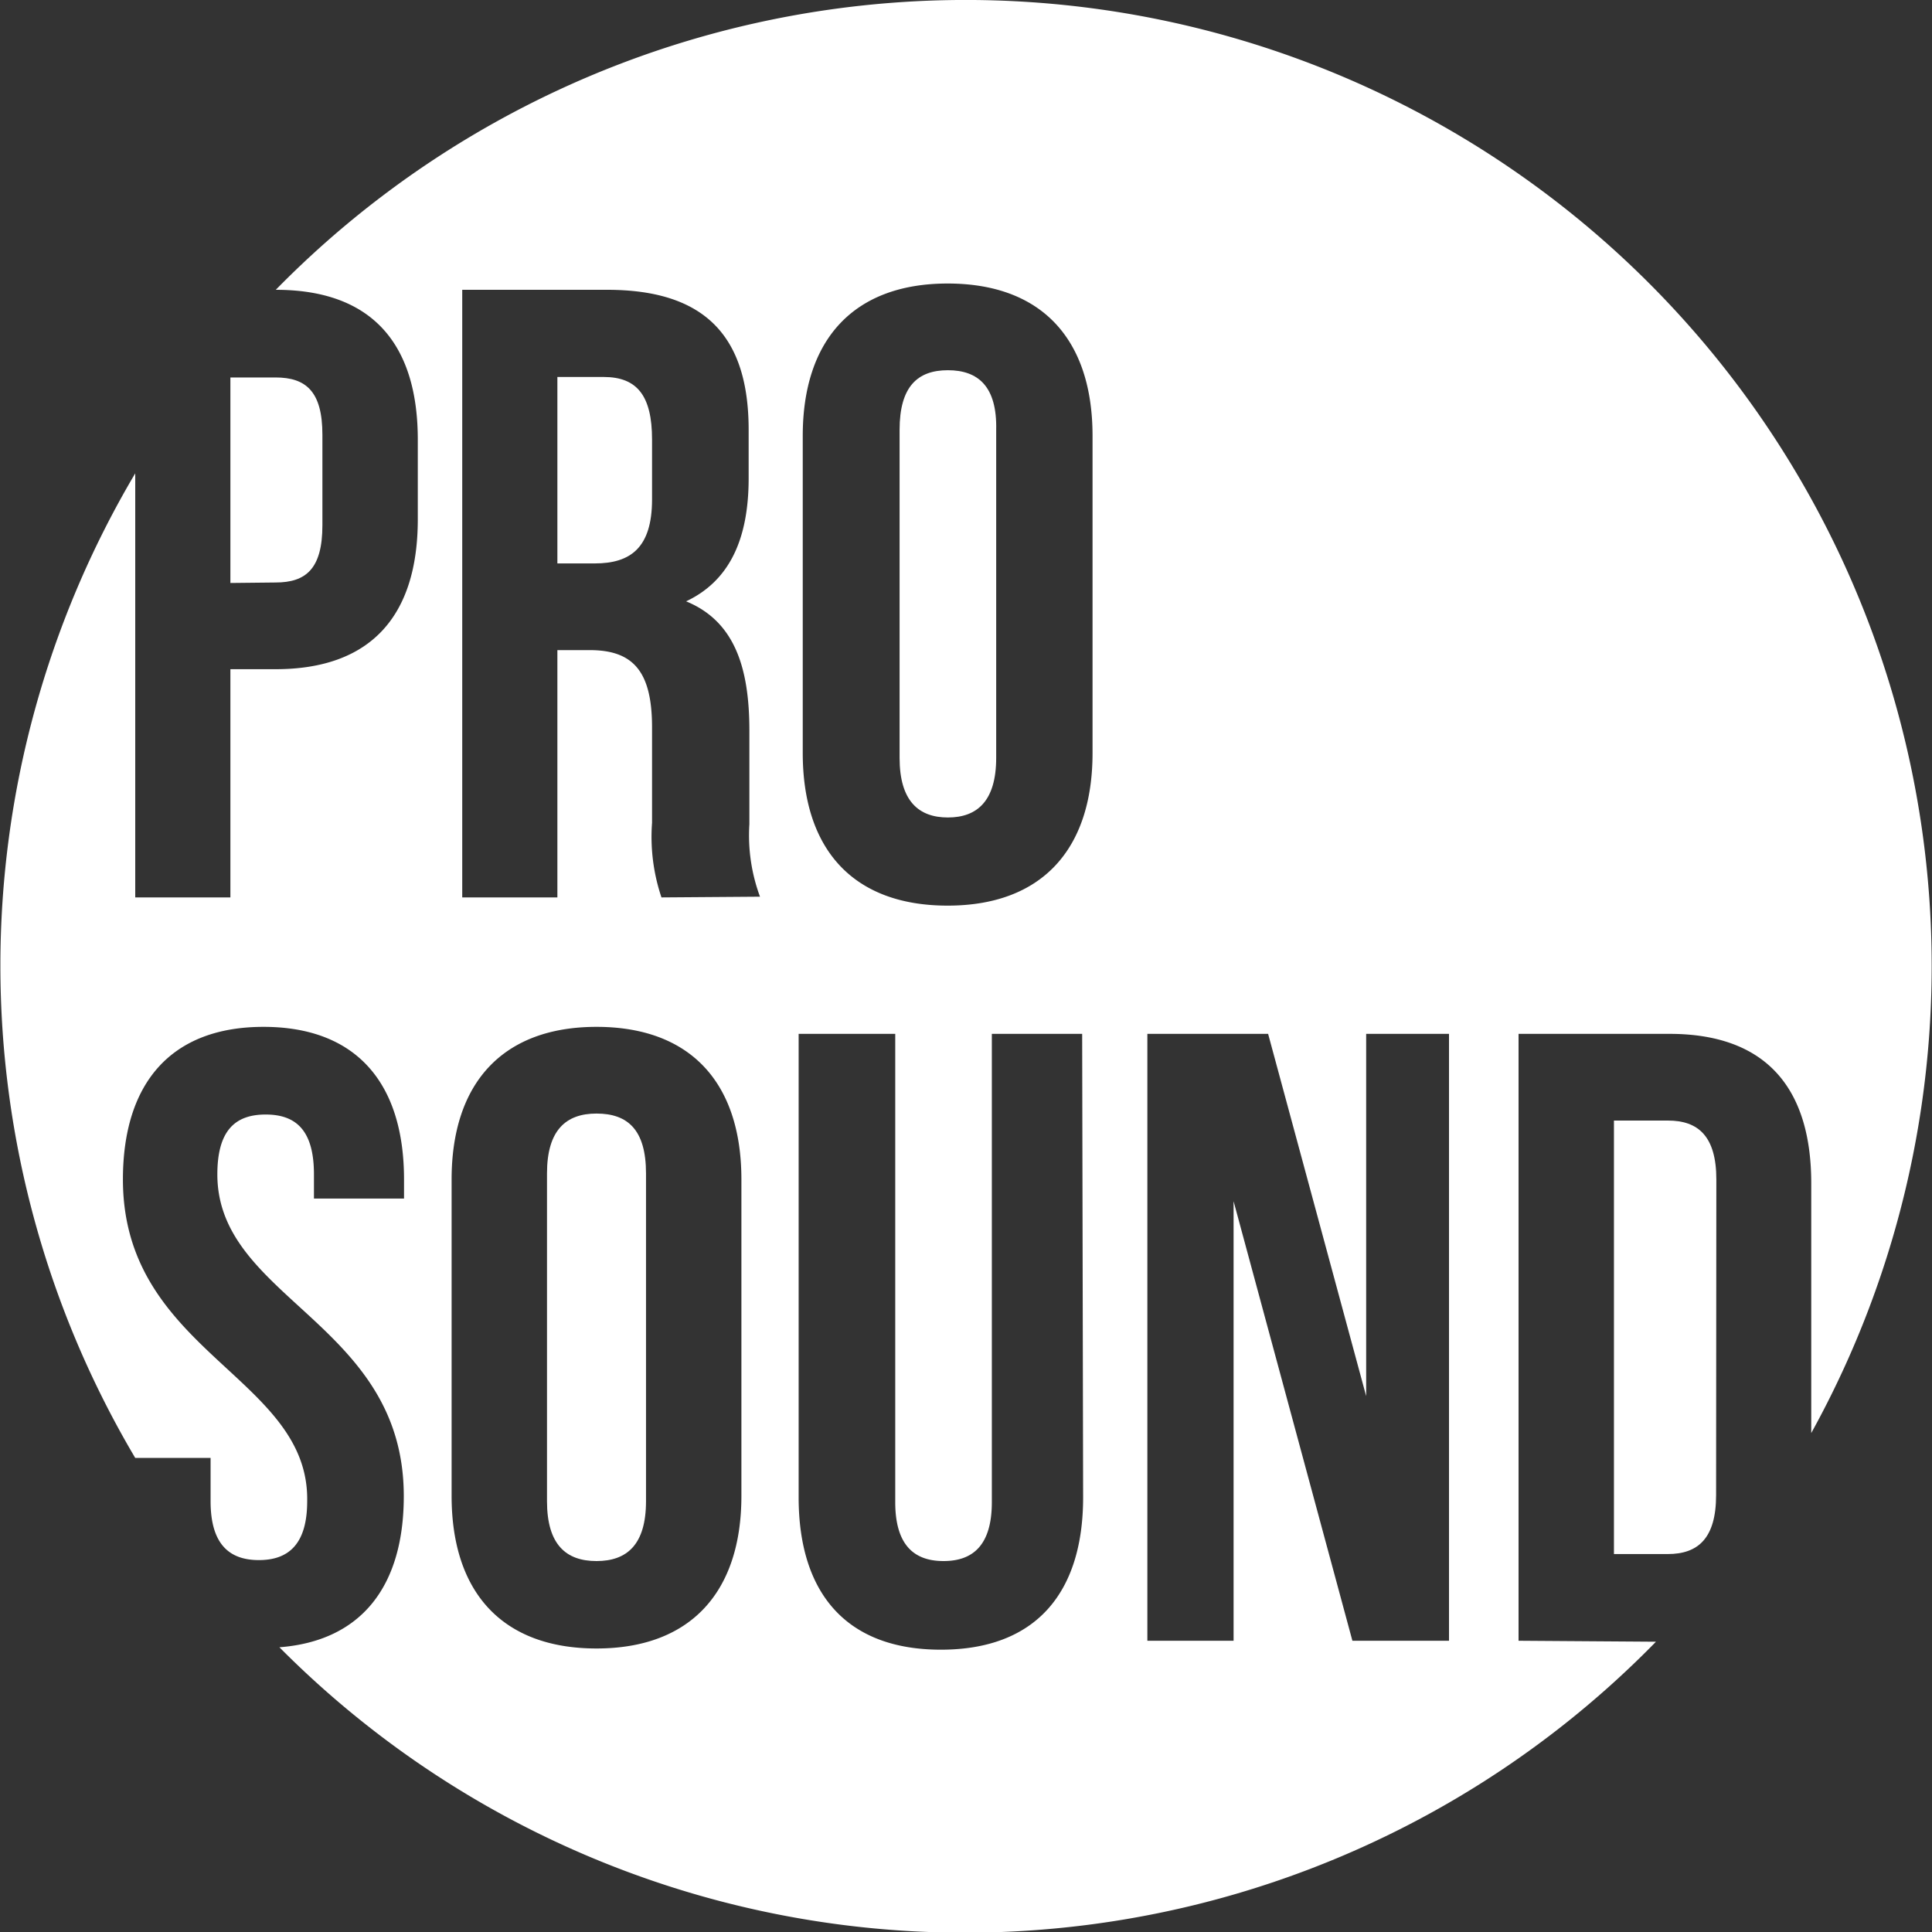
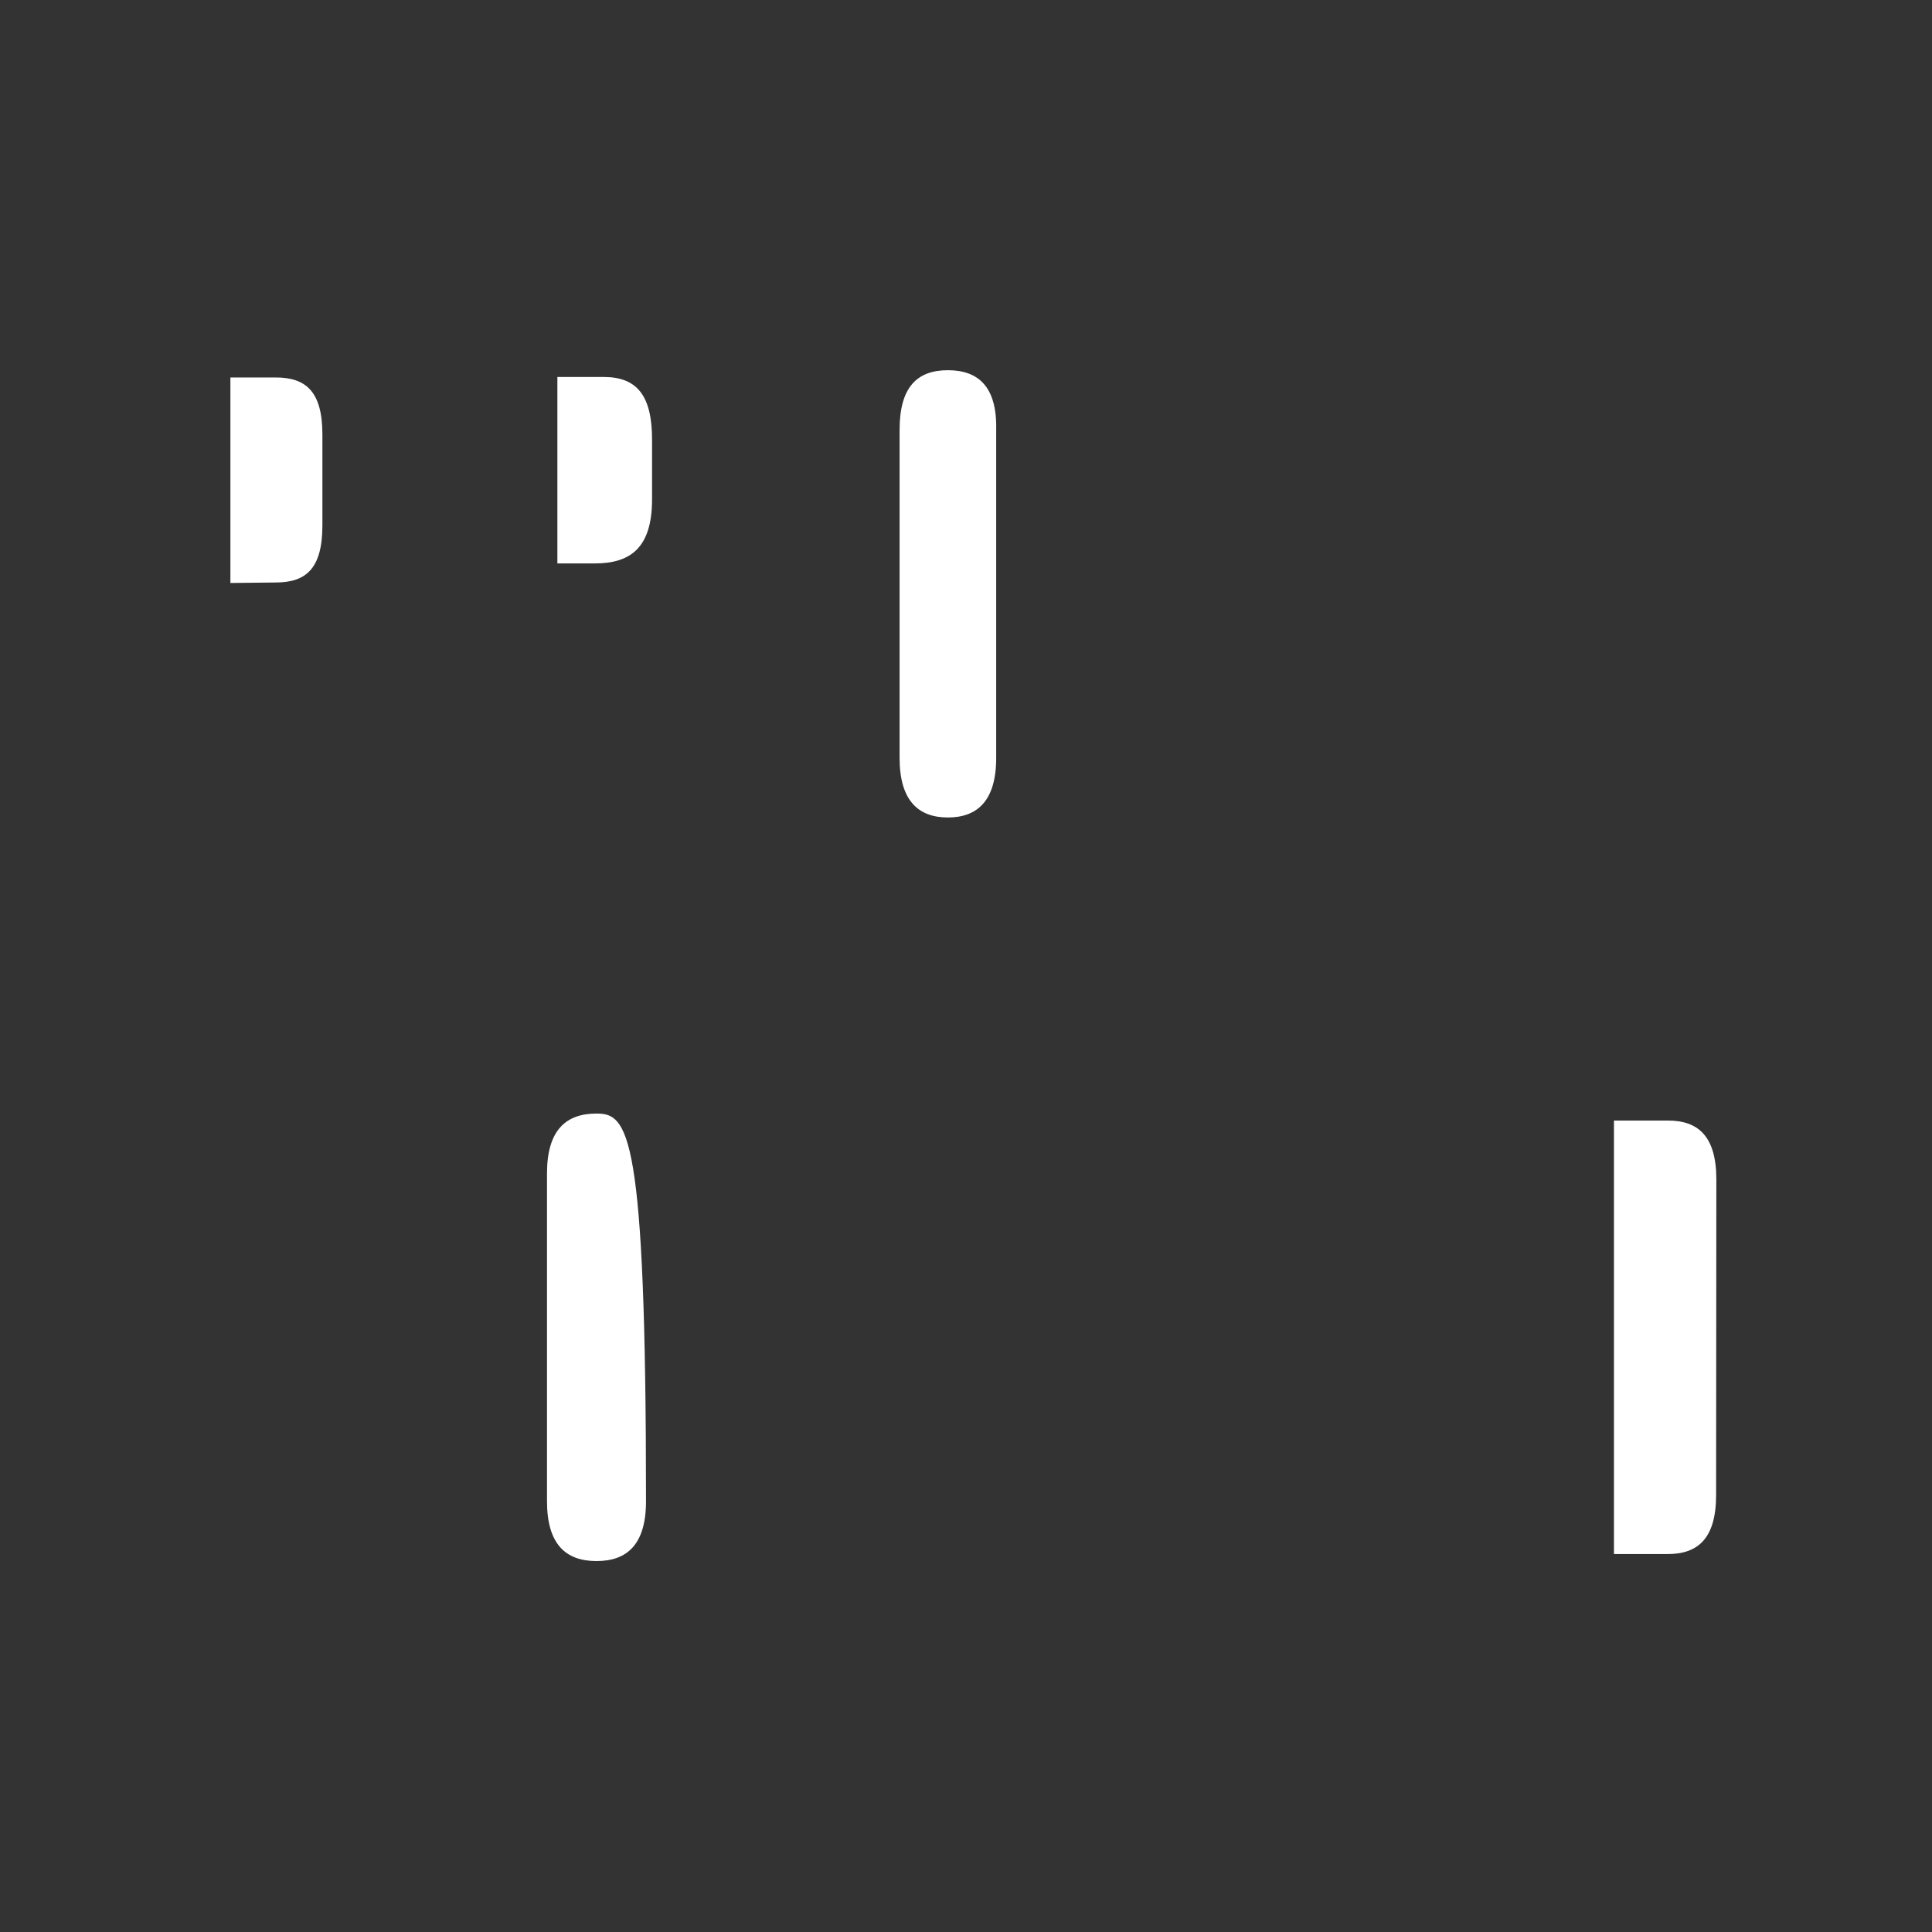
<svg xmlns="http://www.w3.org/2000/svg" id="Ebene_1" data-name="Ebene 1" width="80" height="80" viewBox="0 0 80 80">
  <rect x="0" y="0" width="80" height="80" fill="#333333" stroke="none" />
  <defs>
    <style>.cls-1{fill:#fff;}</style>
  </defs>
  <title>prosound-weiss</title>
  <path class="cls-1" d="M39.25,15.33c-1.26,0-2,.68-2,2.47V31.38c0,1.79.79,2.47,2,2.47s2-.68,2-2.47V17.8C41.29,16,40.5,15.33,39.25,15.33Z" transform="translate(0 0)" />
-   <path class="cls-1" d="M24.7,46.11c-1.26,0-2.05.68-2.05,2.48V62.16c0,1.8.79,2.48,2.05,2.48s2.05-.68,2.05-2.48V48.59C26.75,46.79,26,46.11,24.7,46.11Z" transform="translate(0 0)" />
+   <path class="cls-1" d="M24.7,46.11c-1.26,0-2.05.68-2.05,2.48V62.16c0,1.8.79,2.48,2.05,2.48s2.05-.68,2.05-2.48C26.75,46.79,26,46.11,24.7,46.11Z" transform="translate(0 0)" />
  <path class="cls-1" d="M25,15.61H23.08v7.72h1.55c1.47,0,2.37-.64,2.37-2.65V18.2C27,16.4,26.39,15.61,25,15.61Z" transform="translate(0 0)" />
  <path class="cls-1" d="M11.41,24.12c1.26,0,1.94-.57,1.94-2.37V18c0-1.79-.68-2.37-1.94-2.37H9.54v8.51Z" transform="translate(0 0)" />
  <path class="cls-1" d="M71.07,48.84c0-1.8-.76-2.44-2-2.44H66.83V64.35h2.23c1.25,0,2-.65,2-2.44Z" transform="translate(0 0)" />
-   <path class="cls-1" d="M62.88,67.94V42.81h6.25C73.08,42.81,75,45,75,49V59.34A40,40,0,0,0,11.42,12c3.95,0,5.88,2.2,5.88,6.21V21.5c0,4-1.94,6.21-5.89,6.21H9.54v9.45H5.6V19.6a40,40,0,0,0,0,40.77H8.72v1.79c0,1.8.79,2.44,2,2.44s2-.64,2-2.44C12.81,57,5.09,56,5.09,48.84c0-4,2-6.32,5.82-6.32s5.82,2.3,5.82,6.32v.79H13v-1c0-1.8-.72-2.48-2-2.48s-2,.68-2,2.48c0,5.17,7.72,6.14,7.72,13.32,0,3.75-1.77,6-5.15,6.26a40,40,0,0,0,57-.23Zm-32.18-6c0,4-2.12,6.32-6,6.32s-6-2.3-6-6.32V48.84c0-4,2.12-6.32,6-6.32s6,2.3,6,6.32ZM27.39,37.16A7.85,7.85,0,0,1,27,34.07V30.12c0-2.33-.79-3.2-2.58-3.2H23.08V37.16H19.14V12h6C29.19,12,31,13.92,31,17.8v2c0,2.58-.83,4.27-2.59,5.1,2,.82,2.62,2.73,2.62,5.35v3.88a7.32,7.32,0,0,0,.44,3ZM44.85,62c0,4-2,6.31-5.89,6.31S33.07,66,33.07,62V42.81h4V62.2c0,1.79.79,2.44,2,2.44s2-.65,2-2.44V42.81h3.74Zm.39-30.82c0,4-2.11,6.32-6,6.32s-6-2.3-6-6.32V18.05c0-4,2.12-6.31,6-6.31s6,2.29,6,6.31ZM60,67.94H56l-4.92-18.2v18.2H47.51V42.81h5l4.06,15v-15H60Z" transform="translate(0 0)" />
</svg>